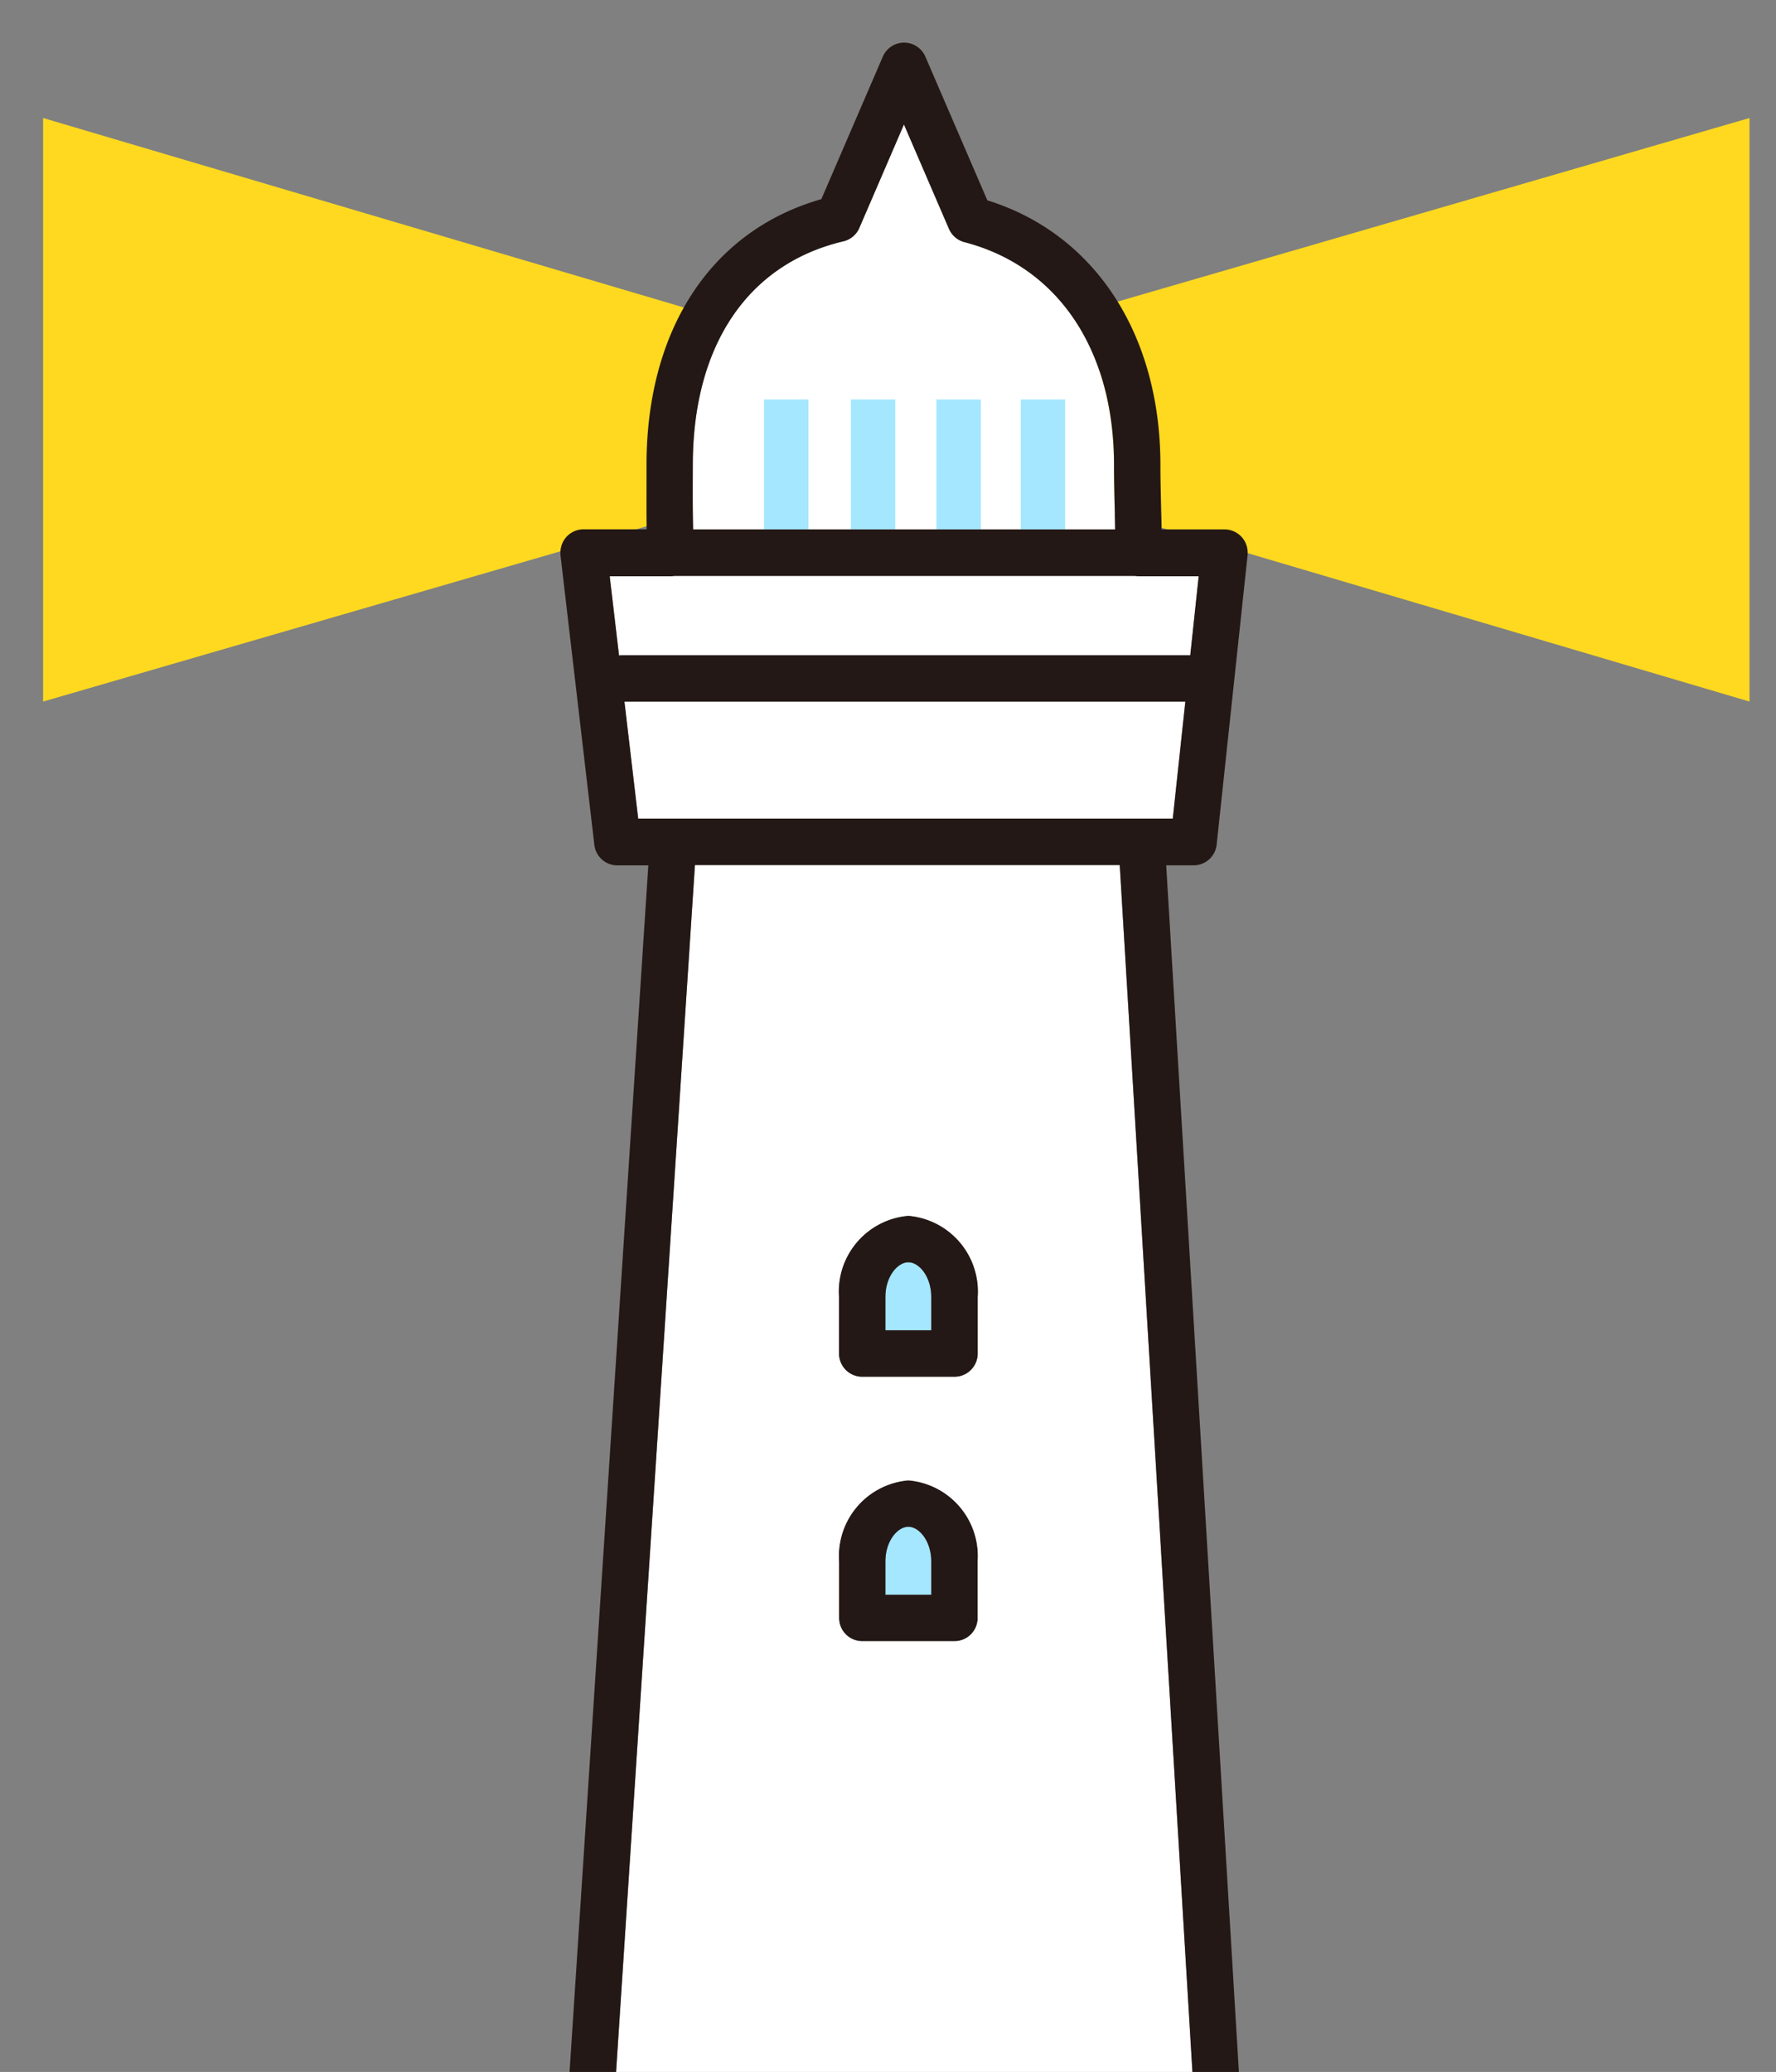
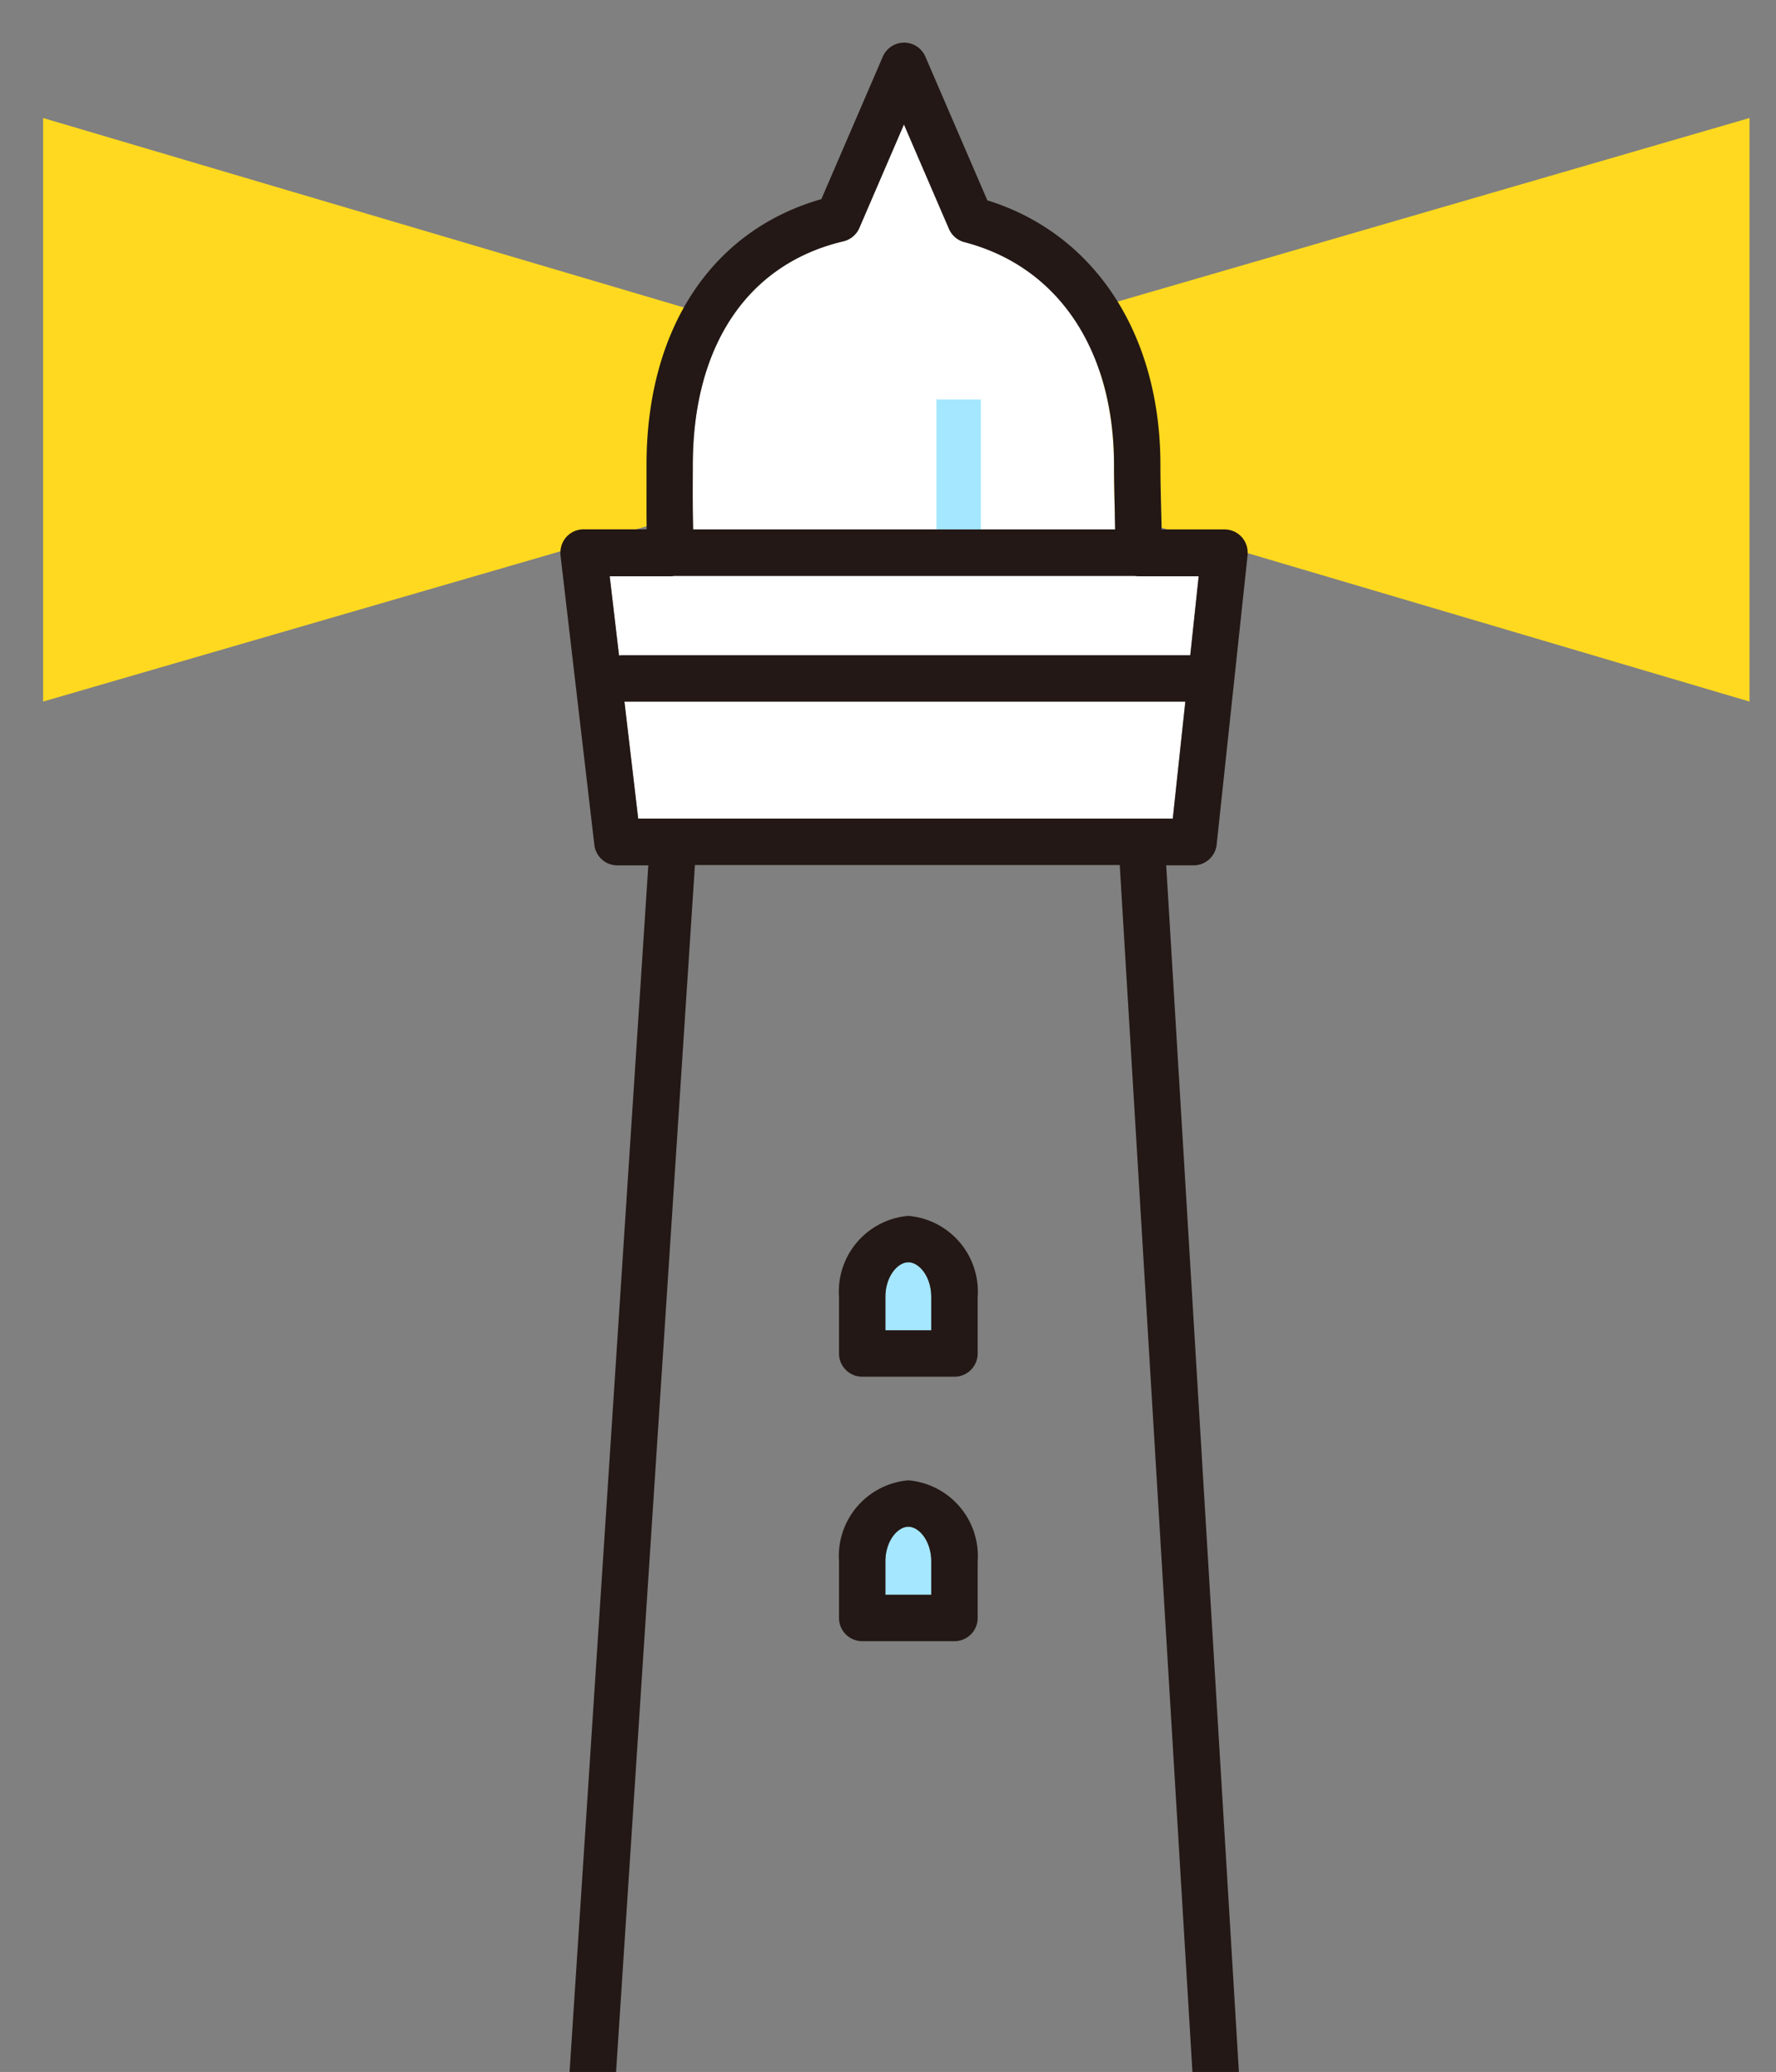
<svg xmlns="http://www.w3.org/2000/svg" width="72.857" height="84.979" viewBox="0 0 72.857 84.979">
  <rect x="0" y="0" width="72.857" height="84.979" fill="#808080" stroke="none" />
  <defs>
    <clipPath id="clip-path">
      <rect id="長方形_2594" data-name="長方形 2594" width="72.857" height="84.979" fill="none" />
    </clipPath>
  </defs>
  <g id="グループ_4420" data-name="グループ 4420" transform="translate(1010.344 -742.009)">
    <path id="パス_2033" data-name="パス 2033" d="M-949.437,845.386c-.445,0-.941.584-.941,1.422v1.368h1.881v-1.368C-948.5,845.97-948.993,845.386-949.437,845.386Z" transform="translate(-23.644 -40.76)" fill="#a4e7ff" />
    <path id="パス_2034" data-name="パス 2034" d="M-950.676,842.244a3.117,3.117,0,0,0-2.844,3.325v2.32a.952.952,0,0,0,.952.952h3.784a.951.951,0,0,0,.952-.952v-2.32A3.116,3.116,0,0,0-950.676,842.244Zm.94,4.694h-1.881v-1.368c0-.838.5-1.422.941-1.422s.94.584.94,1.422Z" transform="translate(-22.405 -39.521)" fill="#231815" />
    <g id="グループ_3597" data-name="グループ 3597" transform="translate(-1010.345 742.009)">
      <g id="グループ_3596" data-name="グループ 3596" clip-path="url(#clip-path)">
        <path id="パス_2035" data-name="パス 2035" d="M-980.774,766.194l-26.65,7.74V750l26.65,7.879Z" transform="translate(1009.193 -745.16)" fill="#ffd91f" />
        <path id="パス_2036" data-name="パス 2036" d="M-935.846,757.74-909.2,750v23.934l-26.65-7.88Z" transform="translate(980.971 -745.16)" fill="#ffd91f" />
-         <path id="パス_2037" data-name="パス 2037" d="M-965.521,800.582l-3.446,52.733h24.05l-3.178-52.733Zm11.6,30.881a.951.951,0,0,1-.952.952h-3.784a.952.952,0,0,1-.952-.952v-2.32a3.117,3.117,0,0,1,2.844-3.325,3.117,3.117,0,0,1,2.843,3.325Zm0-10.847a.951.951,0,0,1-.952.952h-3.784a.952.952,0,0,1-.952-.952V818.3a3.117,3.117,0,0,1,2.844-3.325,3.117,3.117,0,0,1,2.843,3.325Z" transform="translate(994.03 -765.103)" fill="#fff" />
        <path id="パス_2038" data-name="パス 2038" d="M-949.437,827.478c-.445,0-.941.584-.941,1.422v1.368h1.881V828.9C-948.5,828.062-948.993,827.478-949.437,827.478Z" transform="translate(986.701 -775.708)" fill="#a4e7ff" />
        <path id="パス_2039" data-name="パス 2039" d="M-946.1,767.044c0-.3-.012-.609-.019-.926-.013-.558-.027-1.131-.027-1.715,0-4.726-2.293-8.144-6.135-9.141a.953.953,0,0,1-.635-.545l-1.847-4.282-1.83,4.244a.951.951,0,0,1-.655.549c-3.926.927-6.177,4.271-6.177,9.174l0,.809c0,.638,0,1.243.015,1.832Z" transform="translate(991.846 -745.331)" fill="#fff" />
        <path id="パス_2040" data-name="パス 2040" d="M-967.494,794.315h21.933l.513-4.8h-23.011Z" transform="translate(993.672 -760.739)" fill="#fff" />
-         <rect id="長方形_2590" data-name="長方形 2590" width="1.822" height="5.947" transform="translate(41.876 16.384)" fill="#a4e7ff" />
        <rect id="長方形_2591" data-name="長方形 2591" width="1.822" height="5.947" transform="translate(38.416 16.384)" fill="#a4e7ff" />
-         <rect id="長方形_2592" data-name="長方形 2592" width="1.822" height="5.947" transform="translate(34.906 16.384)" fill="#a4e7ff" />
-         <rect id="長方形_2593" data-name="長方形 2593" width="1.822" height="5.947" transform="translate(31.344 16.384)" fill="#a4e7ff" />
        <path id="パス_2041" data-name="パス 2041" d="M-947.508,781h-18.9a.9.9,0,0,1-.14.015h-2.506l.383,3.254a.974.974,0,0,1,.134-.013h23.3l.346-3.241h-2.472A.946.946,0,0,1-947.508,781Z" transform="translate(994.066 -757.382)" fill="#fff" />
        <path id="パス_2042" data-name="パス 2042" d="M-945.148,764.861h-2.583c0-.317-.012-.639-.02-.971-.013-.544-.027-1.1-.027-1.671,0-5.38-2.709-9.493-7.1-10.854l-2.542-5.893a.952.952,0,0,0-.874-.575.951.951,0,0,0-.873.575l-2.521,5.844c-4.5,1.283-7.172,5.321-7.172,10.9l0,.8c0,.634-.005,1.245.007,1.841h-2.588a.953.953,0,0,0-.711.319.952.952,0,0,0-.236.555.983.983,0,0,0,0,.2L-971,777.8a.951.951,0,0,0,.945.841h1.269l-3.5,53.608a.949.949,0,0,0,.255.712.949.949,0,0,0,.694.3h26.077a.951.951,0,0,0,.693-.3.95.95,0,0,0,.257-.709l-3.231-53.613h1.124a.952.952,0,0,0,.946-.85l1.268-11.862a.957.957,0,0,0,0-.2.951.951,0,0,0-.239-.551A.951.951,0,0,0-945.148,764.861Zm-21.813-2.642c0-4.9,2.251-8.247,6.177-9.174a.95.95,0,0,0,.655-.549l1.83-4.244,1.847,4.282a.953.953,0,0,0,.635.545c3.842,1,6.135,4.415,6.135,9.141,0,.585.014,1.158.027,1.715.008.317.015.625.019.926h-17.314c-.013-.589-.018-1.195-.015-1.832Zm20.691,69.14h-24.05l3.446-52.733h17.427Zm-1-54.636H-969.2l-.565-4.8h23.011Zm.717-6.7h-23.3a.978.978,0,0,0-.134.013l-.383-3.254h2.506a.9.9,0,0,0,.14-.015h18.9a.946.946,0,0,0,.144.015h2.472Z" transform="translate(995.383 -743.148)" fill="#231815" />
        <path id="パス_2043" data-name="パス 2043" d="M-950.676,824.336a3.117,3.117,0,0,0-2.844,3.325v2.32a.952.952,0,0,0,.952.952h3.784a.951.951,0,0,0,.952-.952v-2.32A3.117,3.117,0,0,0-950.676,824.336Zm.94,4.694h-1.881v-1.368c0-.838.5-1.422.941-1.422s.94.584.94,1.422Z" transform="translate(987.94 -774.469)" fill="#231815" />
      </g>
    </g>
  </g>
</svg>